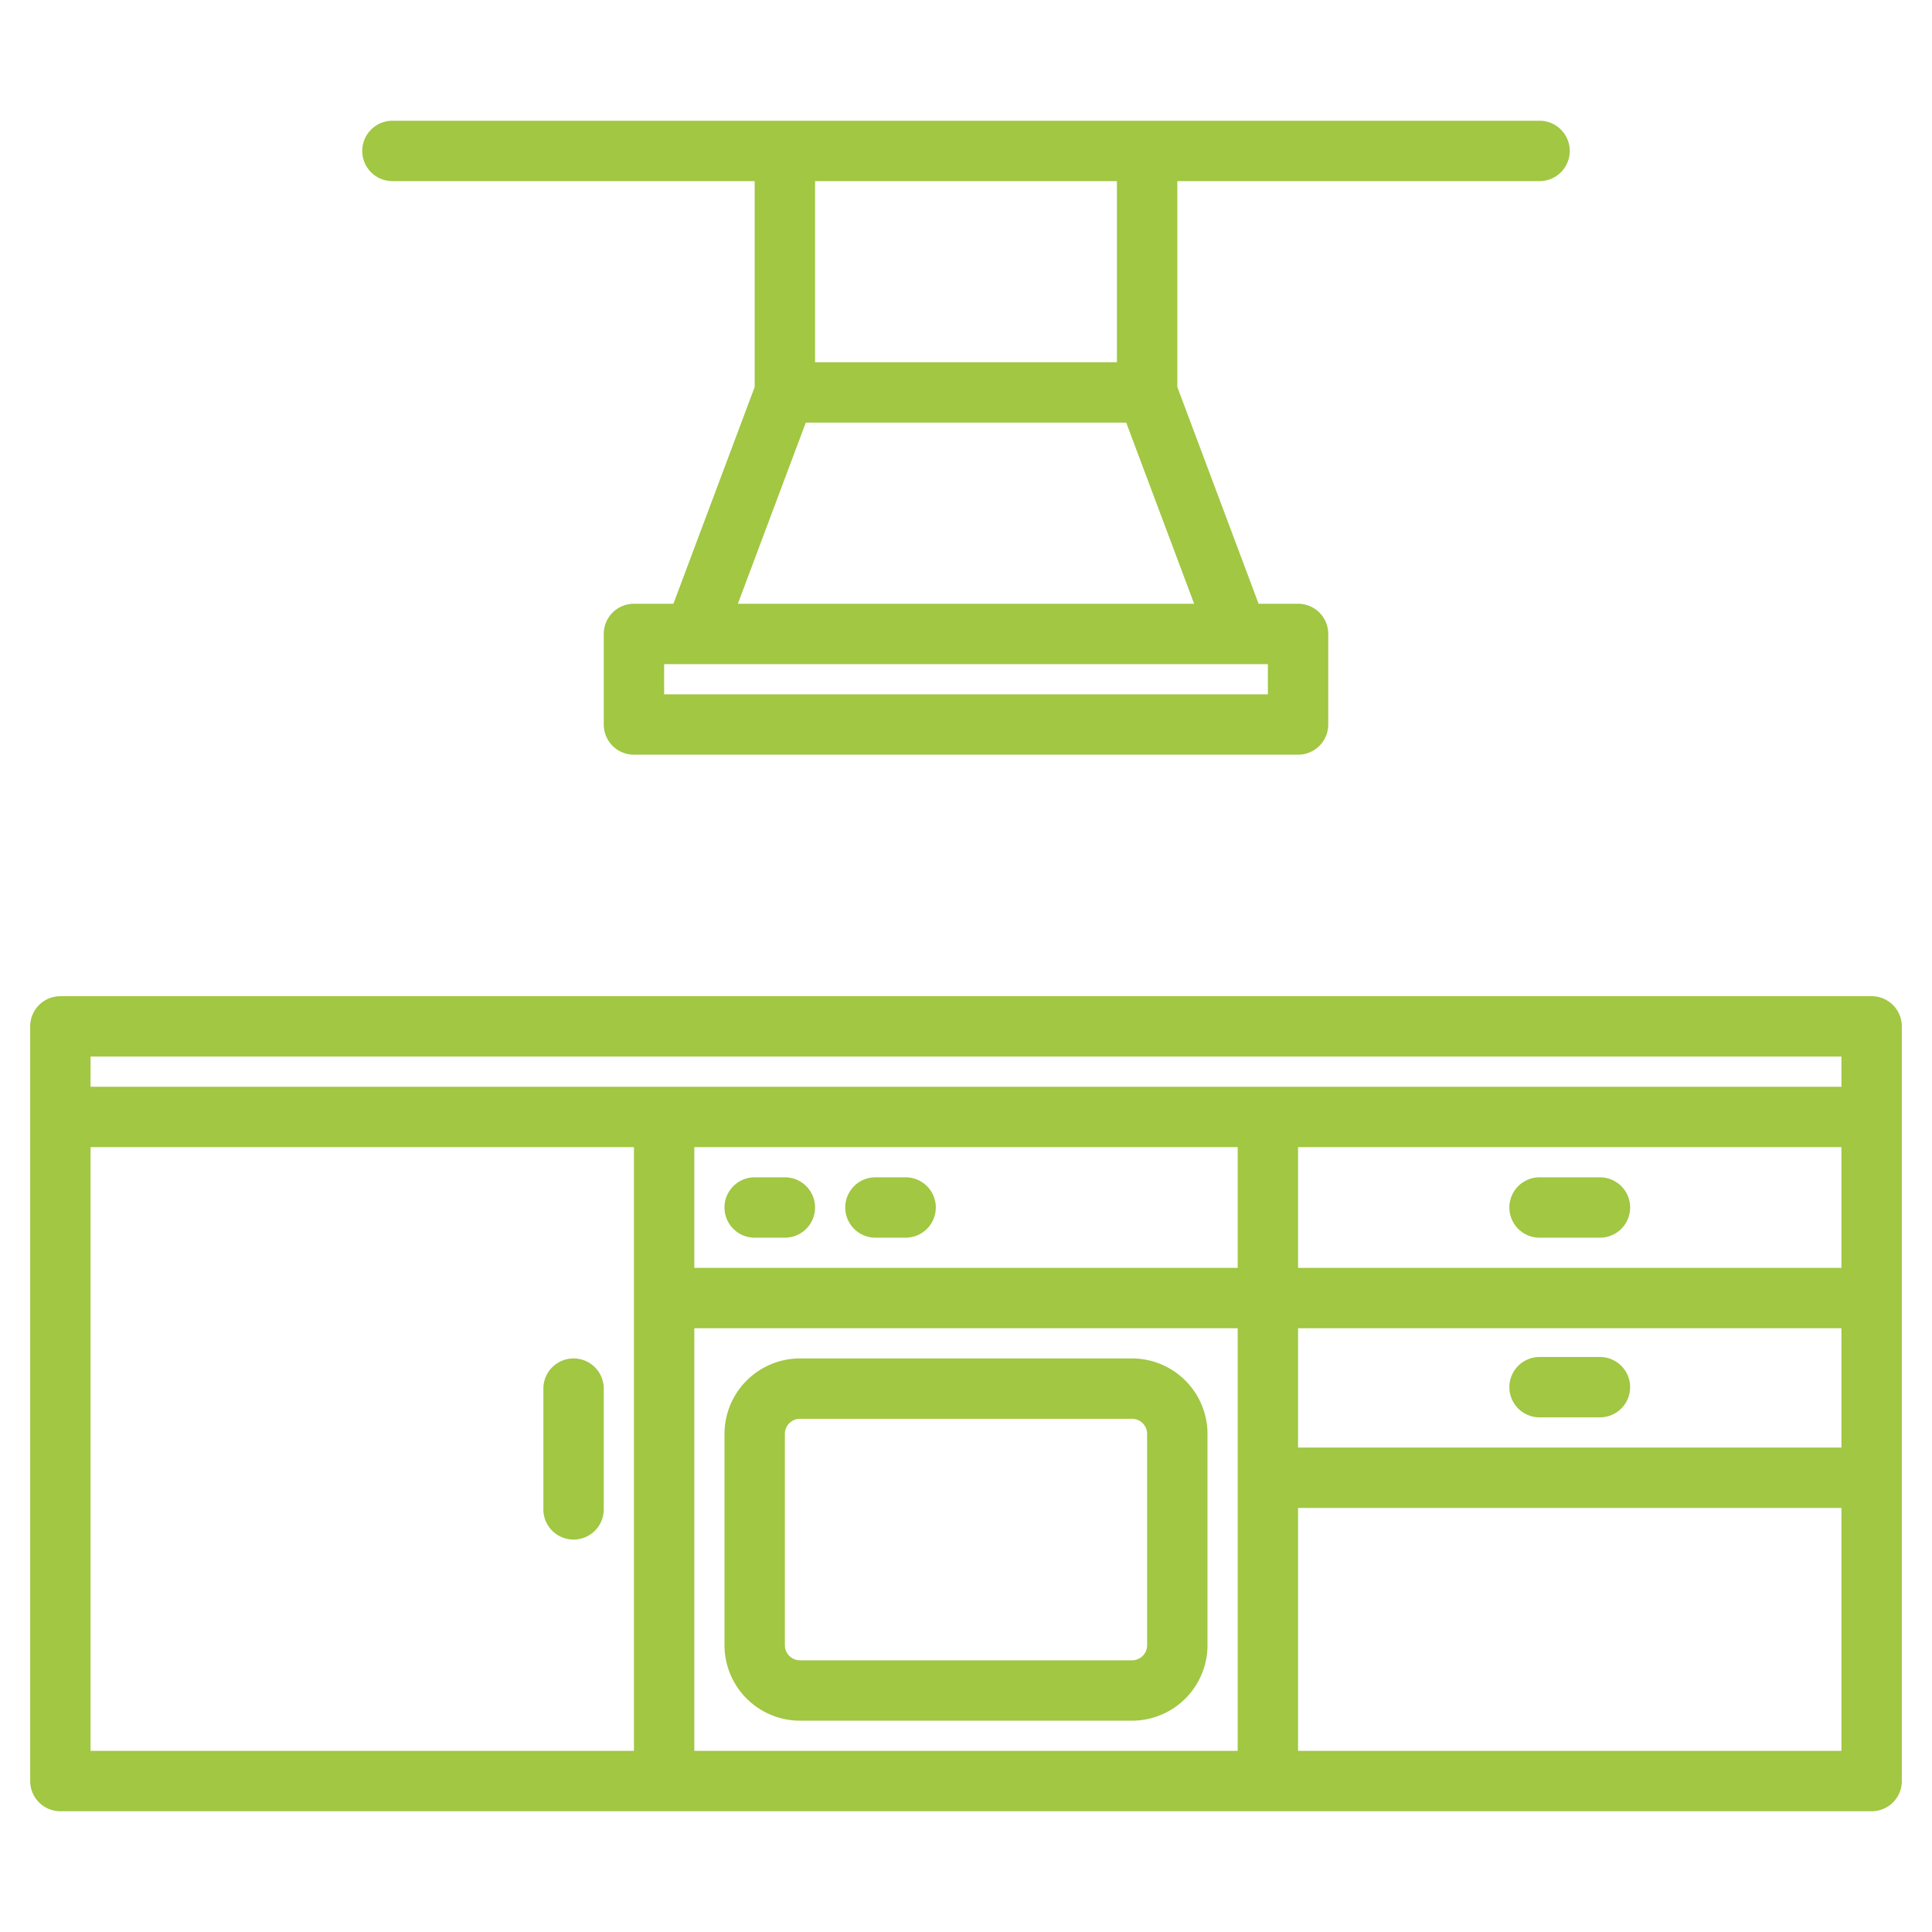
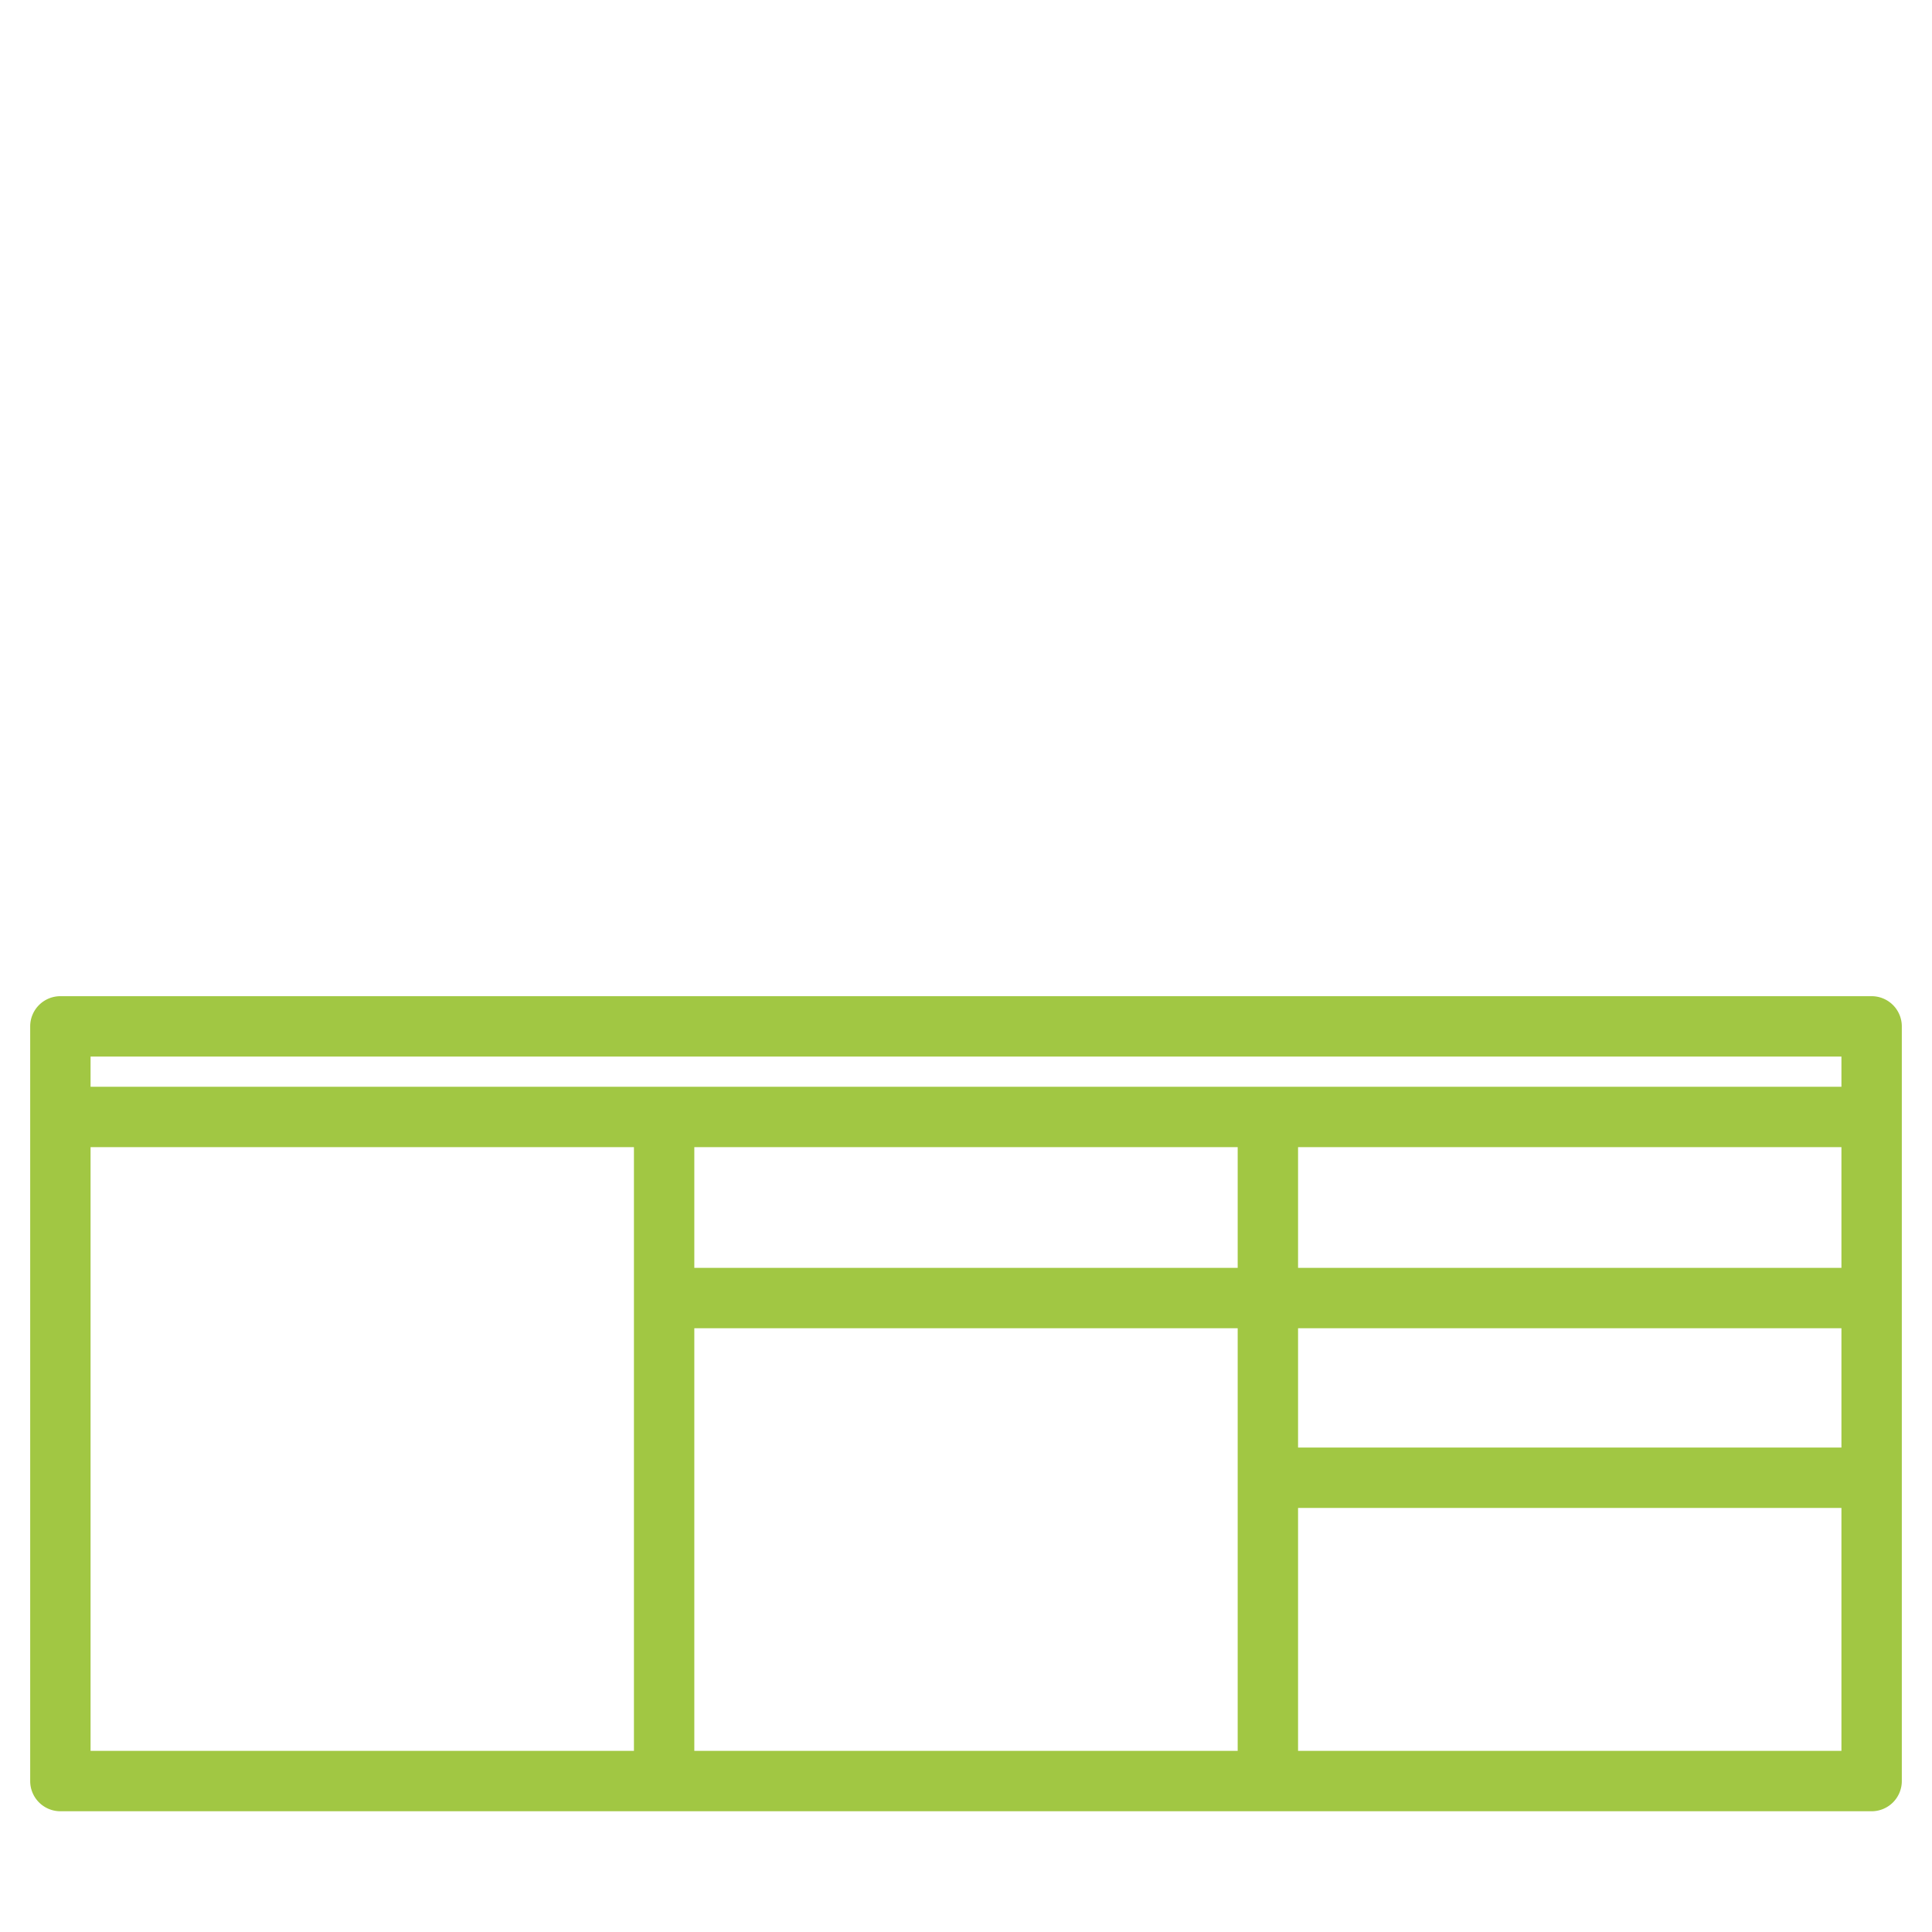
<svg xmlns="http://www.w3.org/2000/svg" version="1.1" width="512" height="512" x="0" y="0" viewBox="0 0 512 512" style="enable-background:new 0 0 512 512" xml:space="preserve" class="">
  <g>
    <path d="M496 264H16a8 8 0 0 0-8 8v200a8 8 0 0 0 8 8h480a8 8 0 0 0 8-8V272a8 8 0 0 0-8-8zM168 464H24V304h144zm160 0H184V352h144zm0-128H184v-32h144zm160 128H344v-64.38h144zm0-80.38H344V352h144zm0-47.62H344v-32h144zm0-48H24v-8h464z" fill="#a1c743" opacity="1" data-original="#000000" class="" />
-     <path d="M208 312h-8a8 8 0 0 0 0 16h8a8 8 0 0 0 0-16zM240 312h-8a8 8 0 0 0 0 16h8a8 8 0 0 0 0-16zM300 360h-88a20.023 20.023 0 0 0-20 20v56a20.023 20.023 0 0 0 20 20h88a20.023 20.023 0 0 0 20-20v-56a20.023 20.023 0 0 0-20-20zm4 76a4 4 0 0 1-4 4h-88a4 4 0 0 1-4-4v-56a4 4 0 0 1 4-4h88a4 4 0 0 1 4 4zM408 328h16a8 8 0 0 0 0-16h-16a8 8 0 0 0 0 16zM424 359.615h-16a8 8 0 0 0 0 16h16a8 8 0 0 0 0-16zM152 360a8 8 0 0 0-8 8v32a8 8 0 0 0 16 0v-32a8 8 0 0 0-8-8zM408 32H104a8 8 0 0 0 0 16h96v54.55L178.46 160H168a8 8 0 0 0-8 8v24a8 8 0 0 0 8 8h176a8 8 0 0 0 8-8v-24a8 8 0 0 0-8-8h-10.46L312 102.55V48h96a8 8 0 0 0 0-16zM216 48h80v48h-80zm120 128v8H176v-8zm-19.54-16H195.54l18-48h84.92z" fill="#a1c743" opacity="1" data-original="#000000" class="" />
  </g>
</svg>